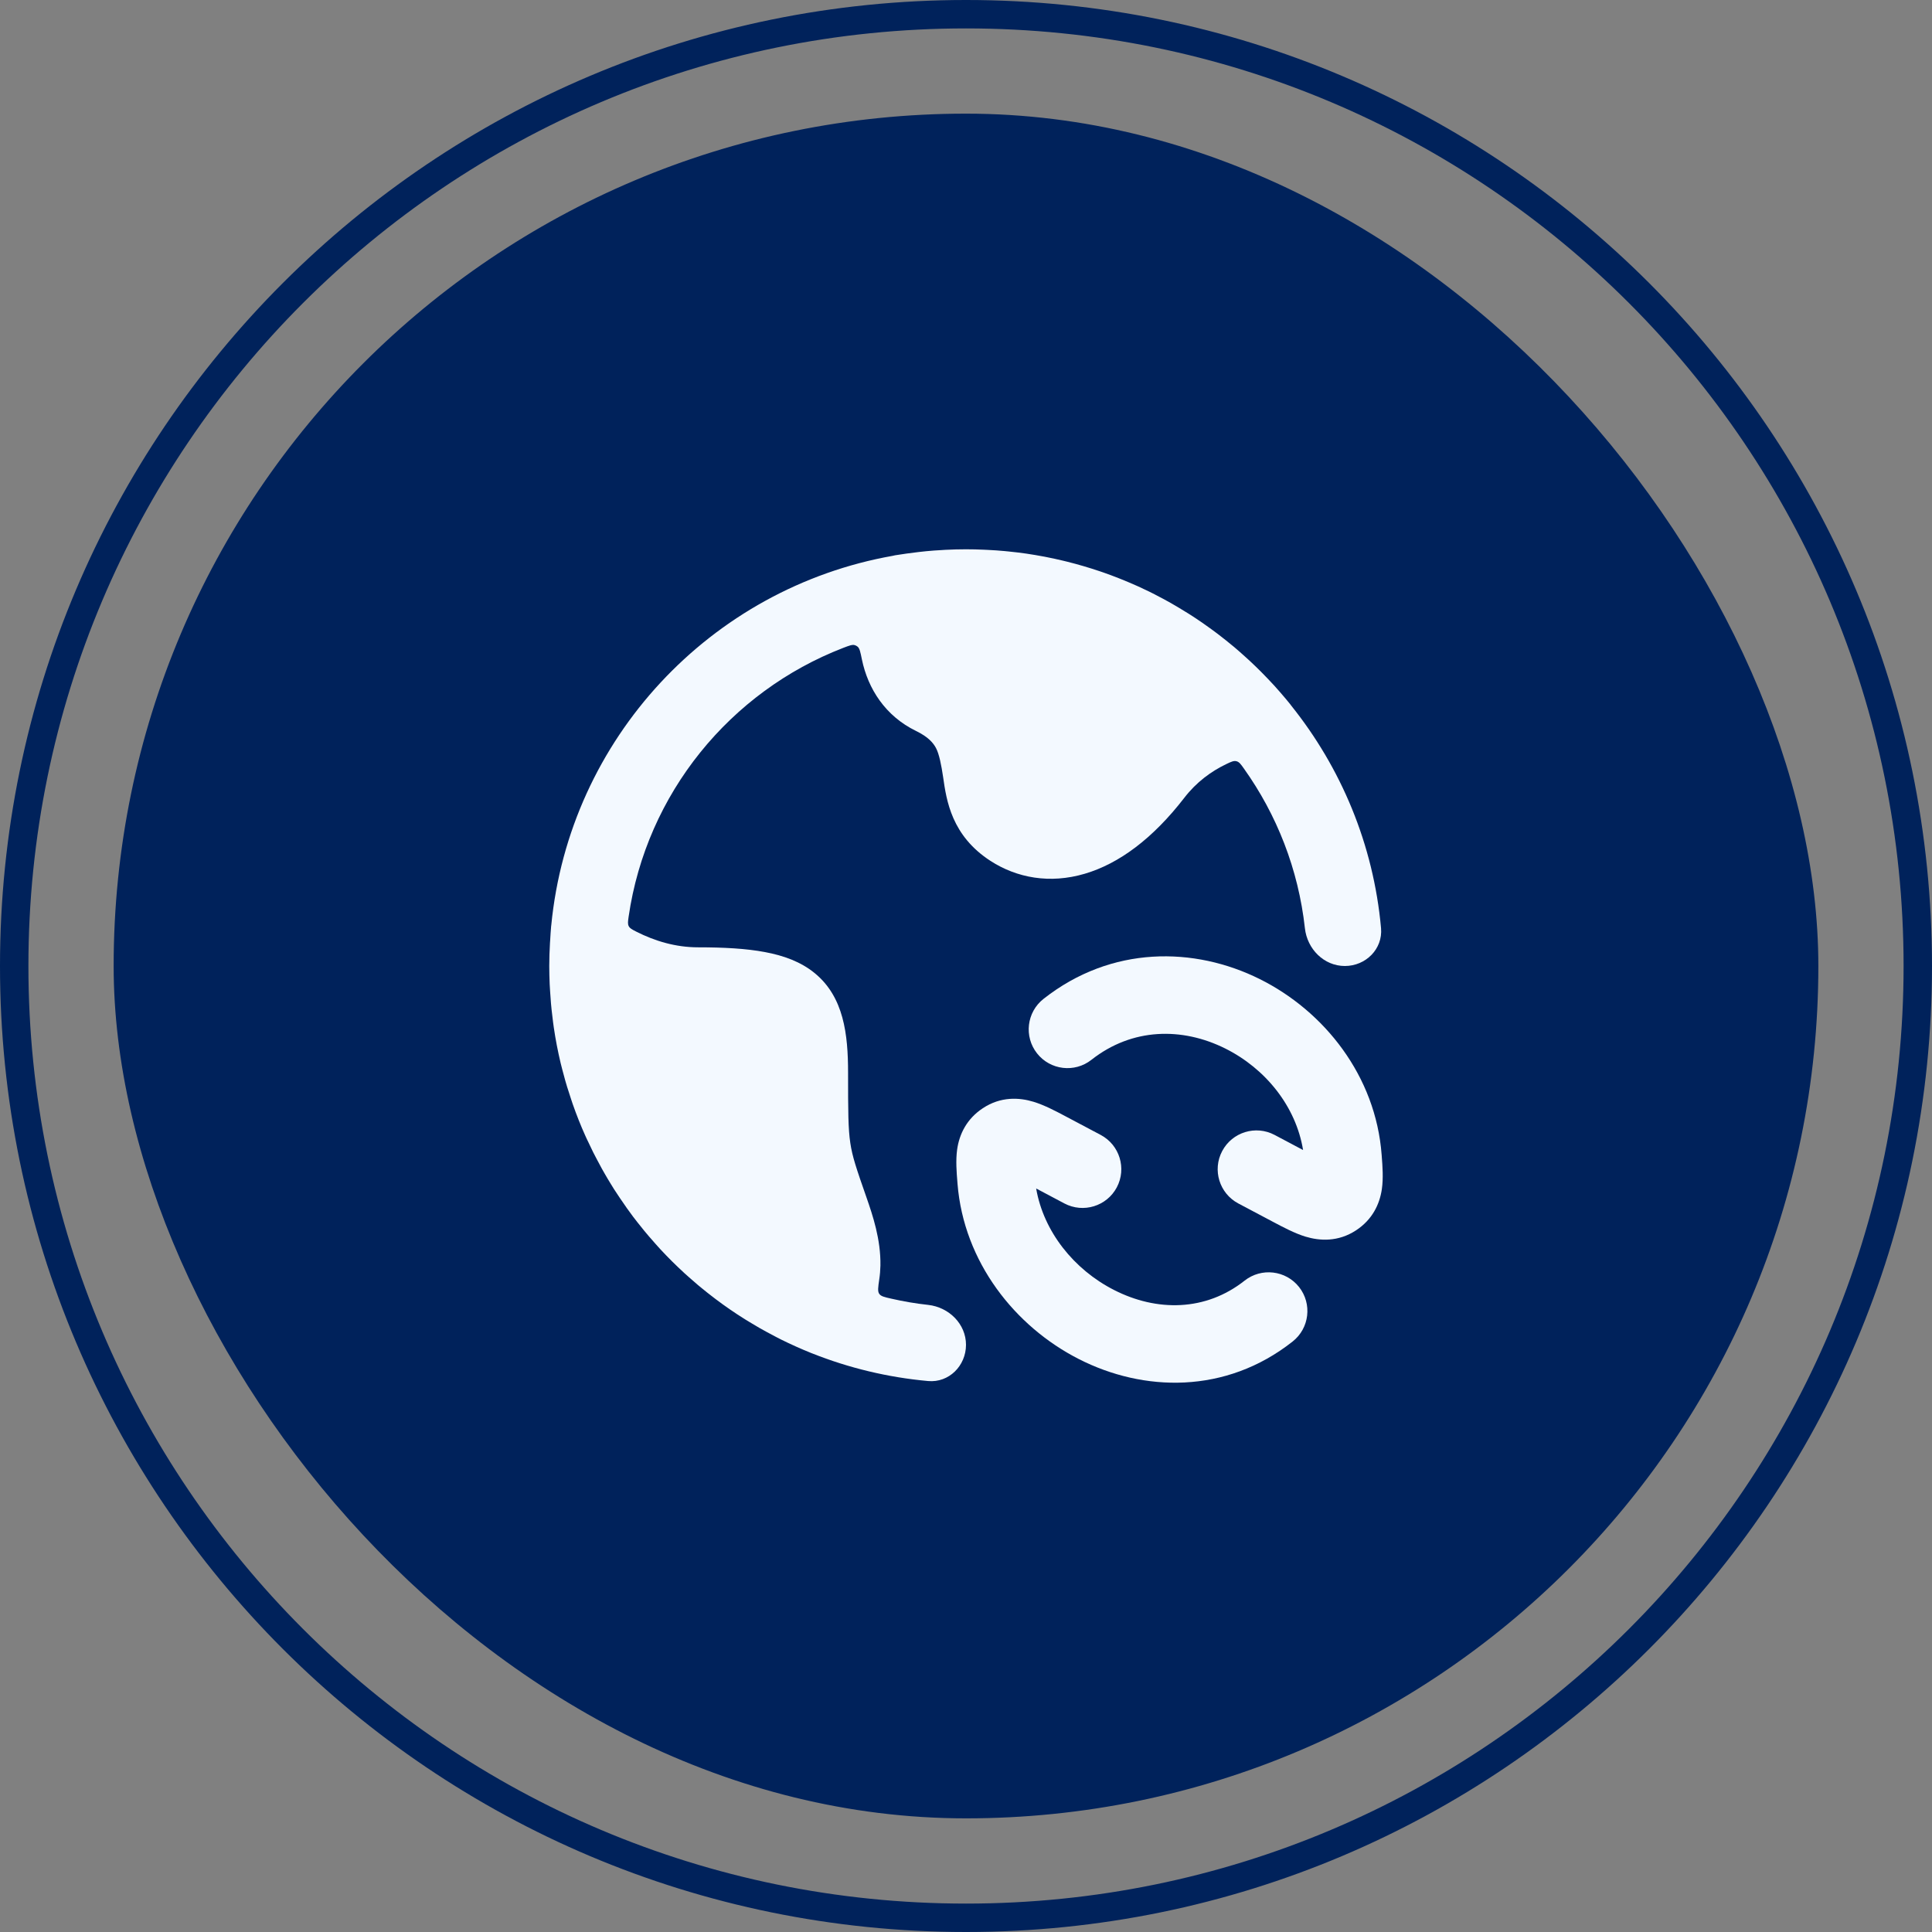
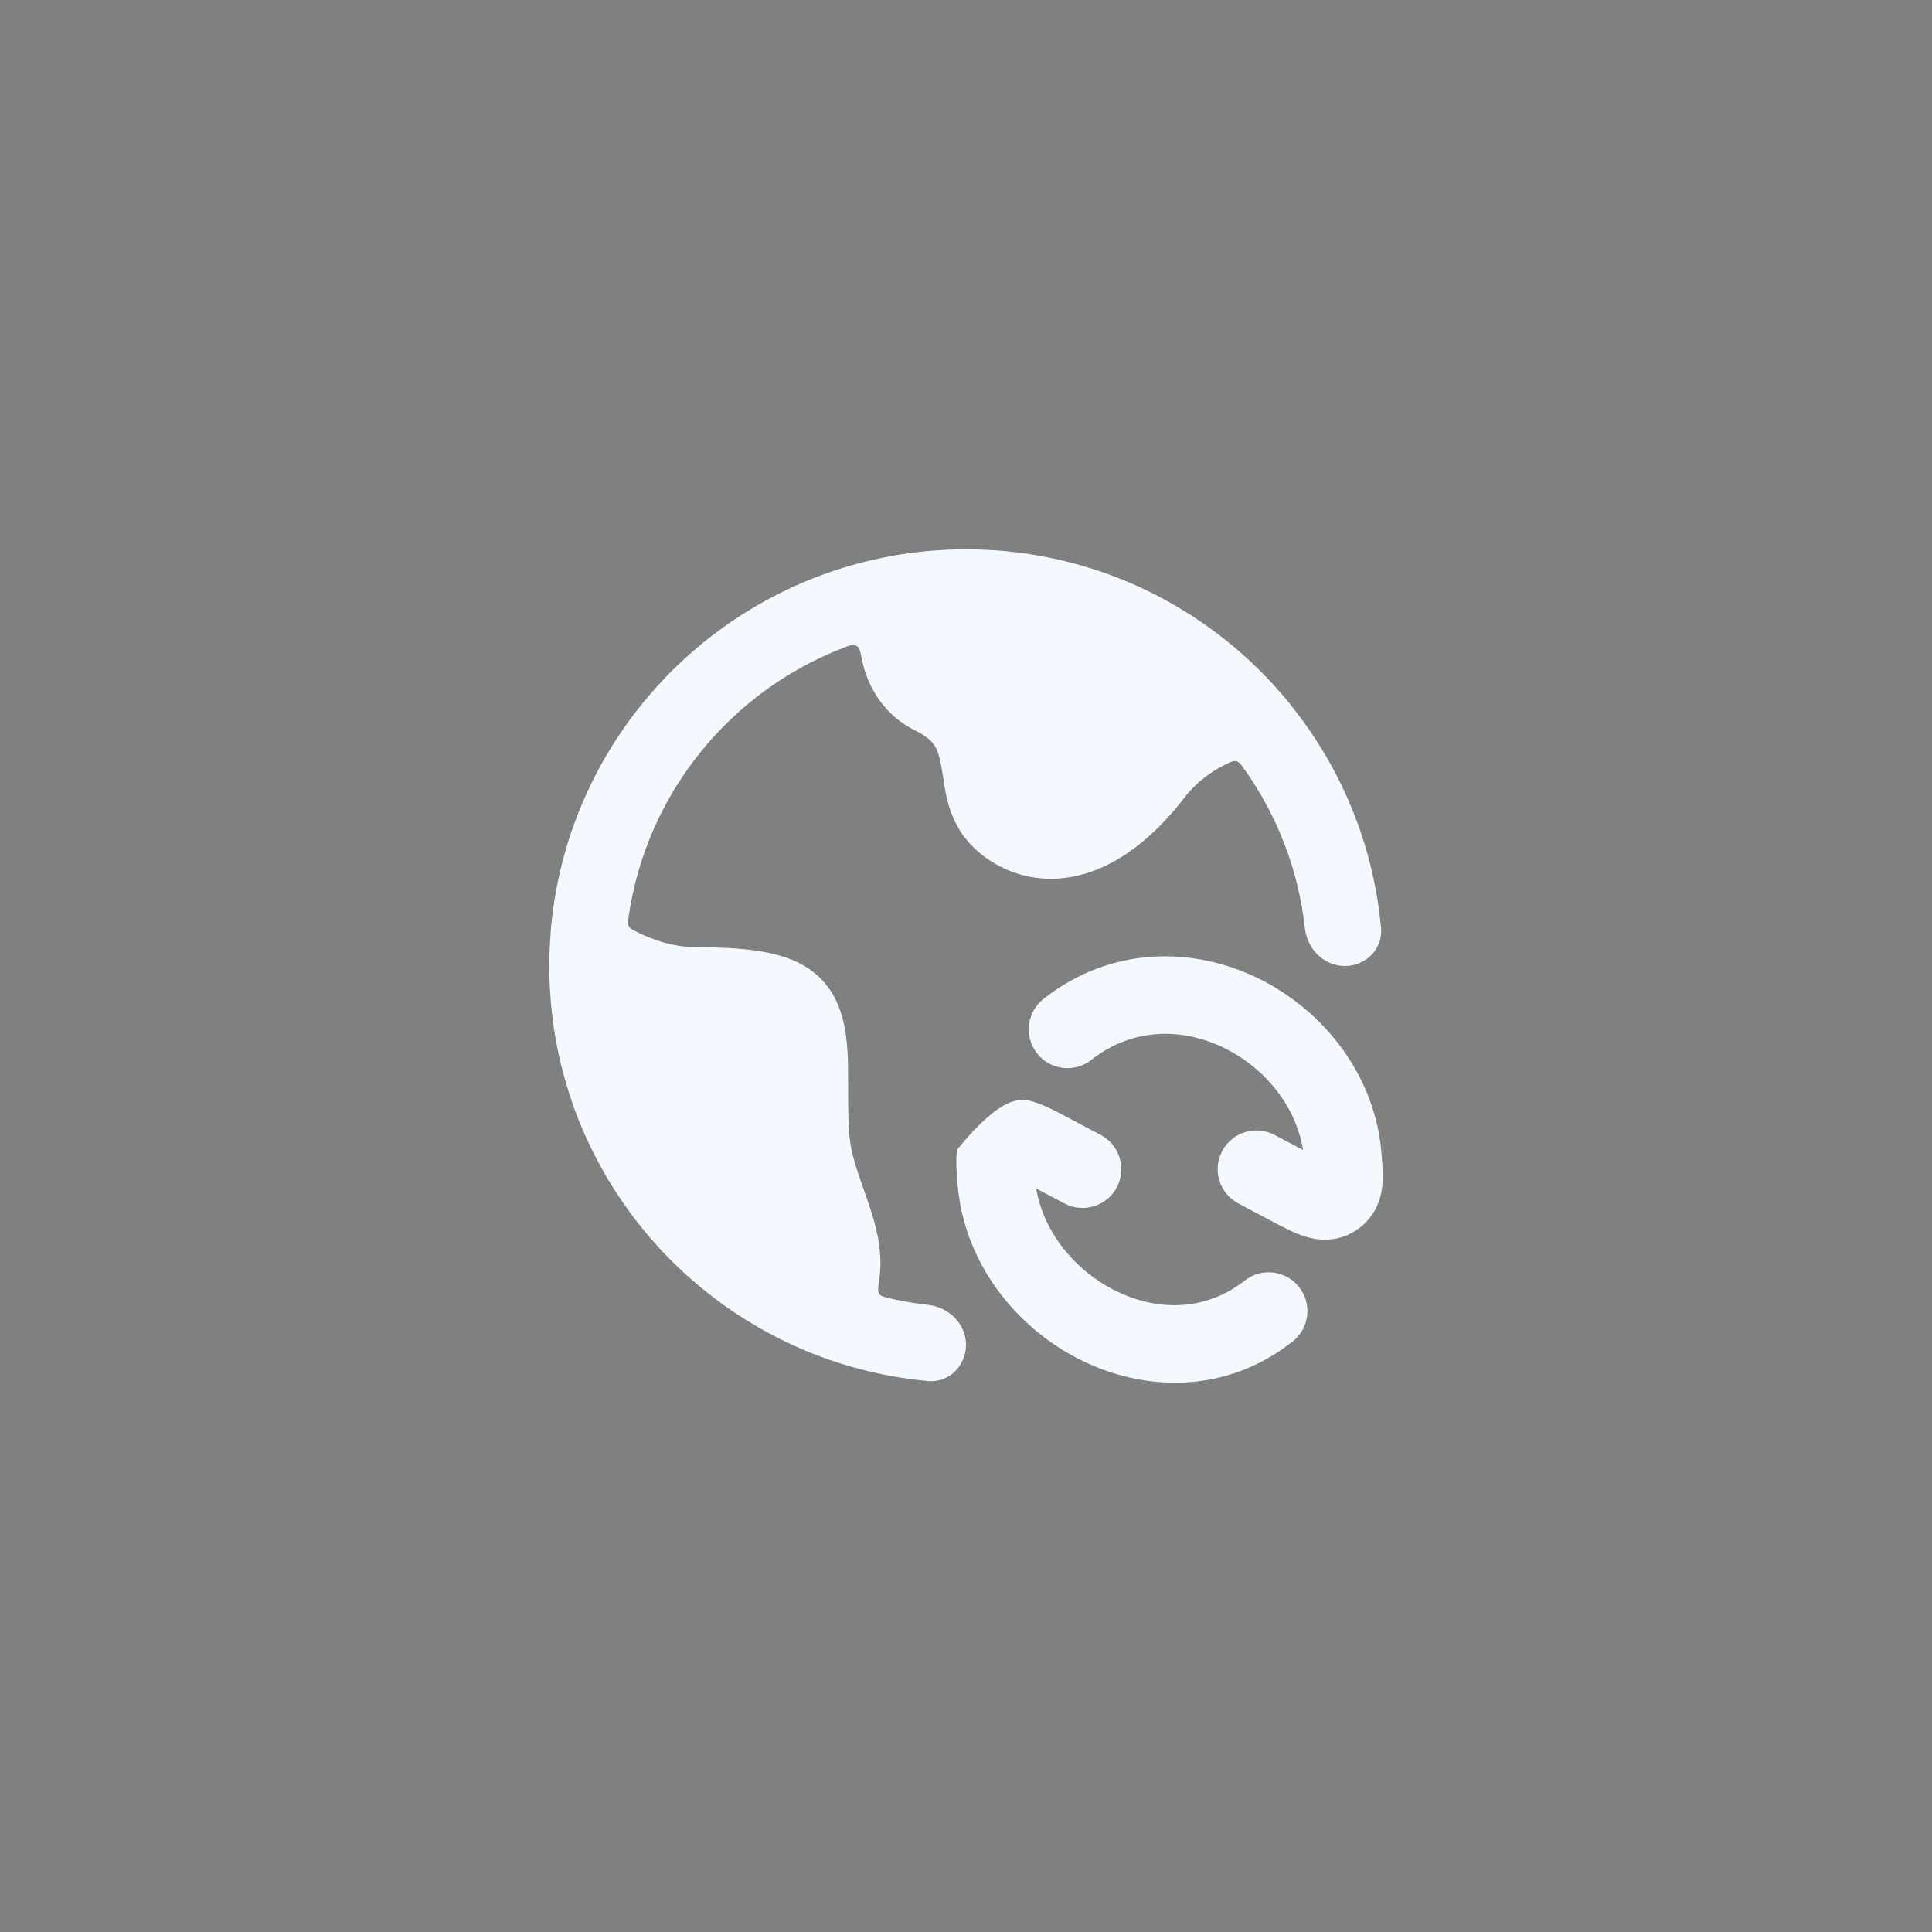
<svg xmlns="http://www.w3.org/2000/svg" width="51" height="51" viewBox="0 0 51 51" fill="none">
  <rect x="0" y="0" width="51" height="51" fill="#808080" stroke="none" />
-   <path d="M25.5 0.375C39.376 0.375 50.625 11.624 50.625 25.5C50.625 39.376 39.376 50.625 25.5 50.625C11.624 50.625 0.375 39.376 0.375 25.5C0.375 11.624 11.624 0.375 25.5 0.375Z" stroke="#00225B" stroke-width="0.75" />
-   <rect x="3" y="3" width="45" height="45" rx="22.5" fill="#00225B" />
  <path d="M25.5 14.5C25.657 14.5 25.814 14.504 25.97 14.511C26.005 14.512 26.04 14.514 26.075 14.516C26.224 14.523 26.372 14.533 26.519 14.547C26.552 14.55 26.585 14.553 26.619 14.557C26.772 14.572 26.925 14.591 27.077 14.612C27.08 14.613 27.083 14.613 27.086 14.613C27.247 14.637 27.407 14.664 27.566 14.694C27.583 14.698 27.6 14.701 27.617 14.704C27.764 14.733 27.909 14.764 28.054 14.799C28.093 14.808 28.131 14.818 28.169 14.827C28.461 14.9 28.747 14.984 29.029 15.079C29.06 15.09 29.092 15.1 29.123 15.111C29.258 15.158 29.391 15.208 29.523 15.26C29.557 15.273 29.59 15.286 29.623 15.3C29.742 15.348 29.86 15.398 29.977 15.45C29.999 15.46 30.021 15.469 30.043 15.479C30.136 15.521 30.229 15.565 30.322 15.61L30.482 15.69C30.491 15.695 30.499 15.7 30.507 15.704C30.642 15.773 30.775 15.844 30.906 15.918C30.925 15.929 30.945 15.941 30.964 15.952C31.072 16.014 31.178 16.078 31.283 16.143C31.314 16.162 31.347 16.181 31.378 16.201C31.487 16.27 31.595 16.341 31.701 16.414C31.74 16.441 31.778 16.468 31.817 16.495C31.927 16.573 32.037 16.652 32.144 16.733C32.176 16.758 32.208 16.783 32.24 16.808C32.326 16.874 32.411 16.942 32.495 17.012C32.523 17.035 32.552 17.058 32.58 17.081C32.685 17.17 32.789 17.262 32.891 17.355C32.924 17.384 32.957 17.415 32.99 17.445C33.084 17.533 33.177 17.622 33.268 17.713C33.293 17.737 33.317 17.762 33.341 17.787C33.431 17.878 33.519 17.971 33.606 18.065C33.62 18.08 33.633 18.095 33.647 18.109C33.747 18.22 33.844 18.332 33.94 18.446C33.956 18.465 33.971 18.484 33.987 18.503C34.011 18.532 34.036 18.562 34.06 18.592C34.067 18.601 34.073 18.611 34.08 18.62C35.397 20.261 36.256 22.285 36.456 24.501C36.505 25.051 36.053 25.5 35.501 25.5C34.948 25.5 34.506 25.051 34.446 24.502C34.274 22.944 33.703 21.506 32.839 20.292C32.755 20.173 32.713 20.114 32.641 20.095C32.569 20.076 32.506 20.106 32.381 20.165C31.971 20.36 31.581 20.647 31.262 21.061C30.431 22.137 29.539 22.799 28.634 23.065C27.712 23.337 26.842 23.175 26.147 22.726C25.117 22.059 24.984 21.128 24.897 20.519C24.85 20.2 24.792 19.902 24.706 19.743C24.635 19.611 24.505 19.453 24.182 19.296C23.372 18.902 22.912 18.183 22.752 17.407C22.713 17.214 22.693 17.118 22.641 17.072C22.617 17.052 22.593 17.039 22.563 17.03C22.497 17.011 22.417 17.042 22.258 17.103C19.278 18.254 17.066 20.944 16.594 24.199C16.576 24.326 16.567 24.39 16.597 24.448C16.627 24.507 16.683 24.535 16.794 24.592C17.289 24.843 17.839 25.007 18.427 25.007C19.109 25.007 19.697 25.039 20.19 25.132C20.684 25.224 21.139 25.387 21.507 25.689C22.275 26.318 22.387 27.303 22.387 28.316C22.387 29.359 22.39 29.798 22.446 30.172C22.499 30.53 22.603 30.838 22.877 31.621C23.034 32.073 23.253 32.715 23.241 33.407C23.238 33.529 23.229 33.651 23.21 33.772C23.18 33.982 23.164 34.087 23.209 34.153C23.255 34.22 23.345 34.24 23.526 34.281C23.845 34.354 24.17 34.41 24.502 34.446C25.05 34.507 25.5 34.949 25.5 35.501C25.499 36.053 25.05 36.506 24.5 36.456C23.428 36.359 22.4 36.108 21.439 35.726C21.435 35.724 21.431 35.723 21.427 35.722C21.148 35.61 20.875 35.487 20.608 35.355C20.566 35.334 20.524 35.312 20.482 35.29C20.397 35.246 20.313 35.201 20.229 35.155C20.166 35.121 20.102 35.086 20.04 35.05C19.956 35.002 19.873 34.953 19.791 34.902C19.749 34.877 19.707 34.852 19.666 34.826C19.4 34.66 19.143 34.483 18.894 34.295C18.869 34.276 18.845 34.258 18.821 34.239C18.722 34.164 18.625 34.087 18.529 34.008C18.493 33.979 18.458 33.95 18.422 33.92C18.341 33.852 18.261 33.782 18.182 33.711C18.145 33.678 18.107 33.645 18.07 33.611C17.847 33.407 17.633 33.194 17.427 32.972C17.388 32.93 17.35 32.886 17.312 32.844C17.248 32.772 17.184 32.7 17.122 32.627C17.083 32.582 17.045 32.536 17.007 32.49C16.947 32.416 16.887 32.342 16.828 32.267C16.79 32.218 16.752 32.169 16.714 32.12C16.658 32.046 16.604 31.97 16.549 31.894C16.485 31.804 16.422 31.713 16.361 31.621C16.311 31.547 16.261 31.472 16.212 31.396C16.181 31.347 16.15 31.297 16.12 31.247C16.063 31.155 16.008 31.062 15.955 30.969C15.931 30.927 15.908 30.886 15.884 30.844C15.835 30.755 15.787 30.665 15.74 30.574C15.713 30.522 15.685 30.471 15.659 30.418C15.616 30.332 15.575 30.246 15.535 30.159C15.508 30.102 15.479 30.046 15.454 29.988C15.329 29.711 15.217 29.427 15.116 29.138C15.099 29.09 15.084 29.041 15.068 28.993C15.034 28.892 15.001 28.791 14.97 28.689C14.954 28.634 14.937 28.579 14.921 28.523C14.893 28.425 14.867 28.325 14.841 28.226C14.827 28.171 14.812 28.116 14.799 28.061C14.726 27.753 14.665 27.441 14.619 27.124C14.612 27.081 14.607 27.037 14.601 26.993C14.586 26.879 14.572 26.765 14.56 26.649C14.554 26.594 14.549 26.538 14.544 26.482C14.535 26.376 14.527 26.269 14.521 26.162C14.517 26.1 14.513 26.039 14.51 25.977C14.504 25.819 14.499 25.66 14.499 25.5C14.499 25.295 14.507 25.092 14.518 24.89C14.519 24.867 14.522 24.845 14.523 24.823C14.531 24.696 14.537 24.57 14.549 24.444C14.55 24.438 14.552 24.432 14.552 24.426C15.03 19.498 18.759 15.524 23.567 14.672C23.587 14.667 23.608 14.662 23.629 14.658C23.669 14.651 23.71 14.646 23.75 14.64C23.809 14.63 23.87 14.622 23.93 14.613C24.037 14.598 24.143 14.584 24.25 14.572C24.318 14.565 24.386 14.556 24.455 14.55C24.585 14.537 24.717 14.528 24.849 14.521C24.885 14.518 24.921 14.515 24.957 14.514C25.137 14.505 25.318 14.5 25.5 14.5Z" fill="#F3F9FF" />
  <path d="M32.342 27.677C31.209 27.113 29.888 27.128 28.812 27.976C28.368 28.326 27.725 28.25 27.375 27.806C27.025 27.362 27.102 26.718 27.545 26.369C29.34 24.954 31.531 24.987 33.254 25.845C34.958 26.694 36.316 28.399 36.472 30.485L36.476 30.539C36.495 30.779 36.519 31.103 36.478 31.387C36.419 31.797 36.221 32.199 35.796 32.478C35.323 32.788 34.836 32.758 34.458 32.643C34.174 32.556 33.866 32.392 33.609 32.256L33.609 32.256L32.688 31.768C32.189 31.503 31.998 30.884 32.263 30.385C32.528 29.885 33.147 29.695 33.646 29.959L34.398 30.358C34.21 29.207 33.408 28.208 32.342 27.677Z" fill="#F3F9FF" />
-   <path d="M28.134 29.471L29.055 29.959C29.555 30.224 29.745 30.843 29.481 31.343C29.216 31.842 28.597 32.032 28.097 31.768L27.352 31.373C27.548 32.512 28.349 33.513 29.407 34.052C30.535 34.628 31.825 34.619 32.854 33.806C33.298 33.456 33.941 33.531 34.292 33.974C34.642 34.418 34.567 35.061 34.123 35.412C32.352 36.811 30.178 36.743 28.477 35.875C26.793 35.017 25.441 33.315 25.276 31.248L25.272 31.194C25.252 30.954 25.226 30.631 25.266 30.345C25.324 29.934 25.522 29.532 25.946 29.253C26.418 28.941 26.906 28.969 27.285 29.085C27.57 29.172 27.878 29.335 28.134 29.471Z" fill="#F3F9FF" />
+   <path d="M28.134 29.471L29.055 29.959C29.555 30.224 29.745 30.843 29.481 31.343C29.216 31.842 28.597 32.032 28.097 31.768L27.352 31.373C27.548 32.512 28.349 33.513 29.407 34.052C30.535 34.628 31.825 34.619 32.854 33.806C33.298 33.456 33.941 33.531 34.292 33.974C34.642 34.418 34.567 35.061 34.123 35.412C32.352 36.811 30.178 36.743 28.477 35.875C26.793 35.017 25.441 33.315 25.276 31.248L25.272 31.194C25.252 30.954 25.226 30.631 25.266 30.345C26.418 28.941 26.906 28.969 27.285 29.085C27.57 29.172 27.878 29.335 28.134 29.471Z" fill="#F3F9FF" />
</svg>